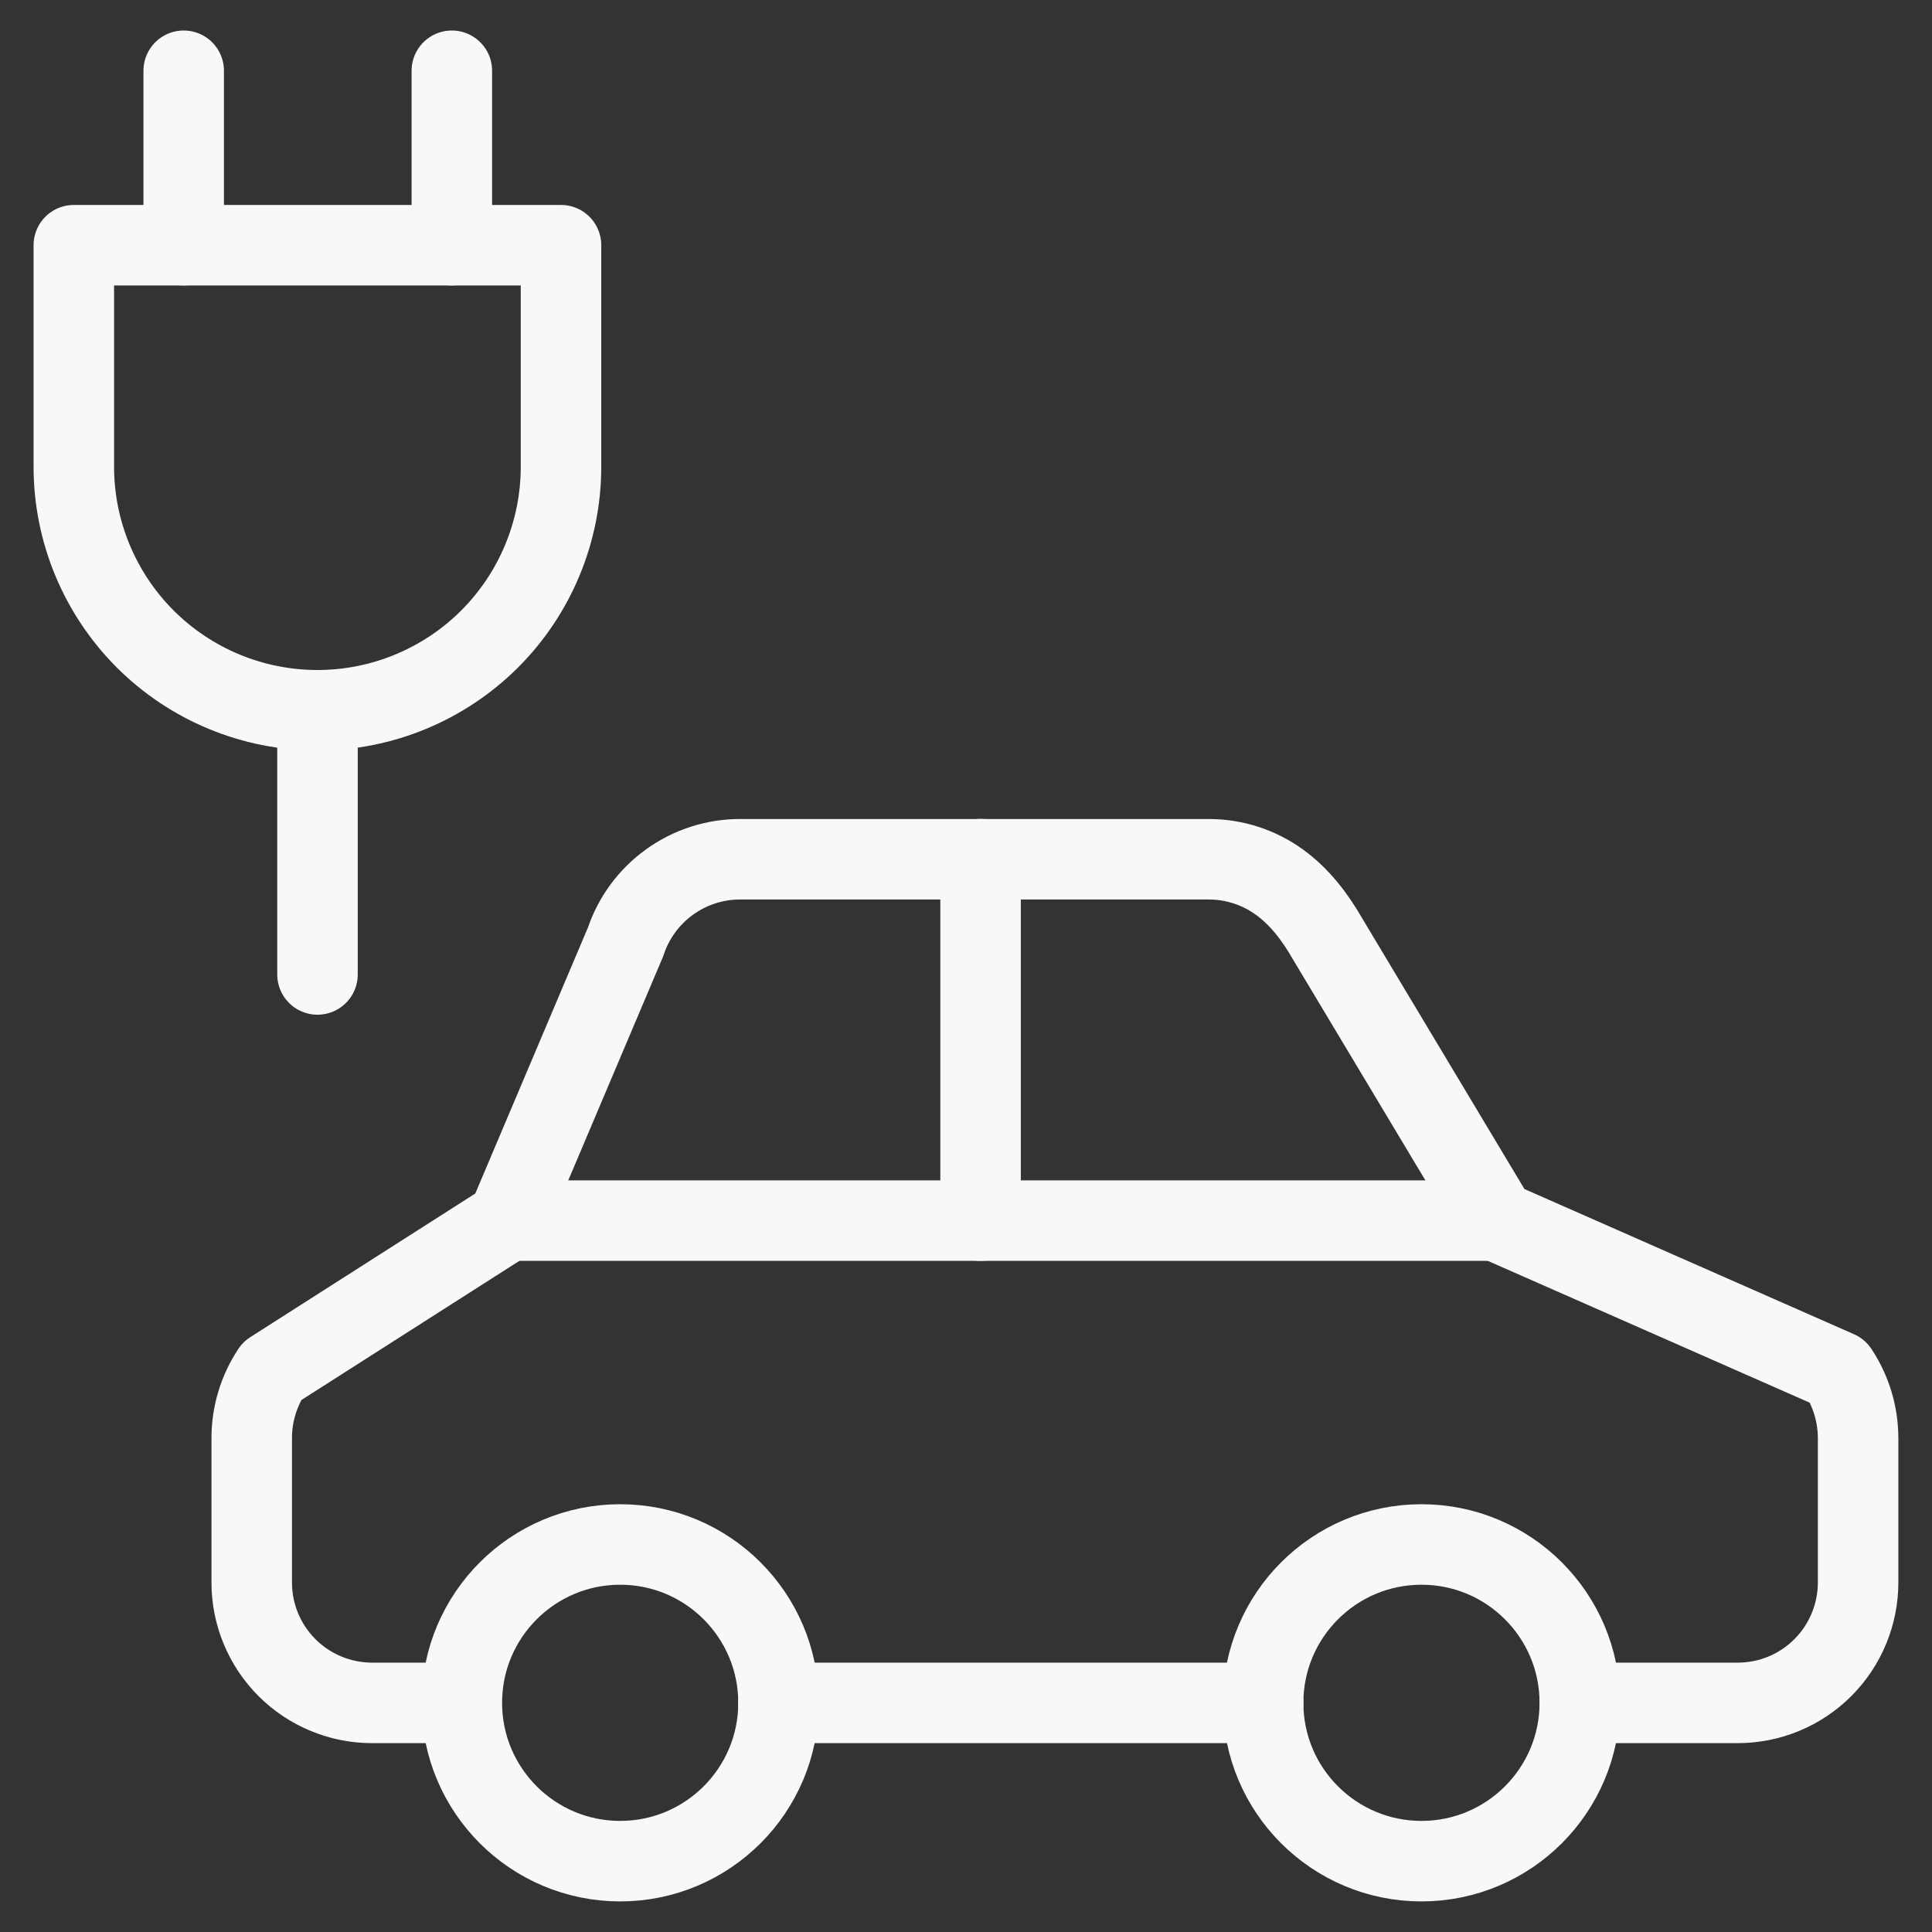
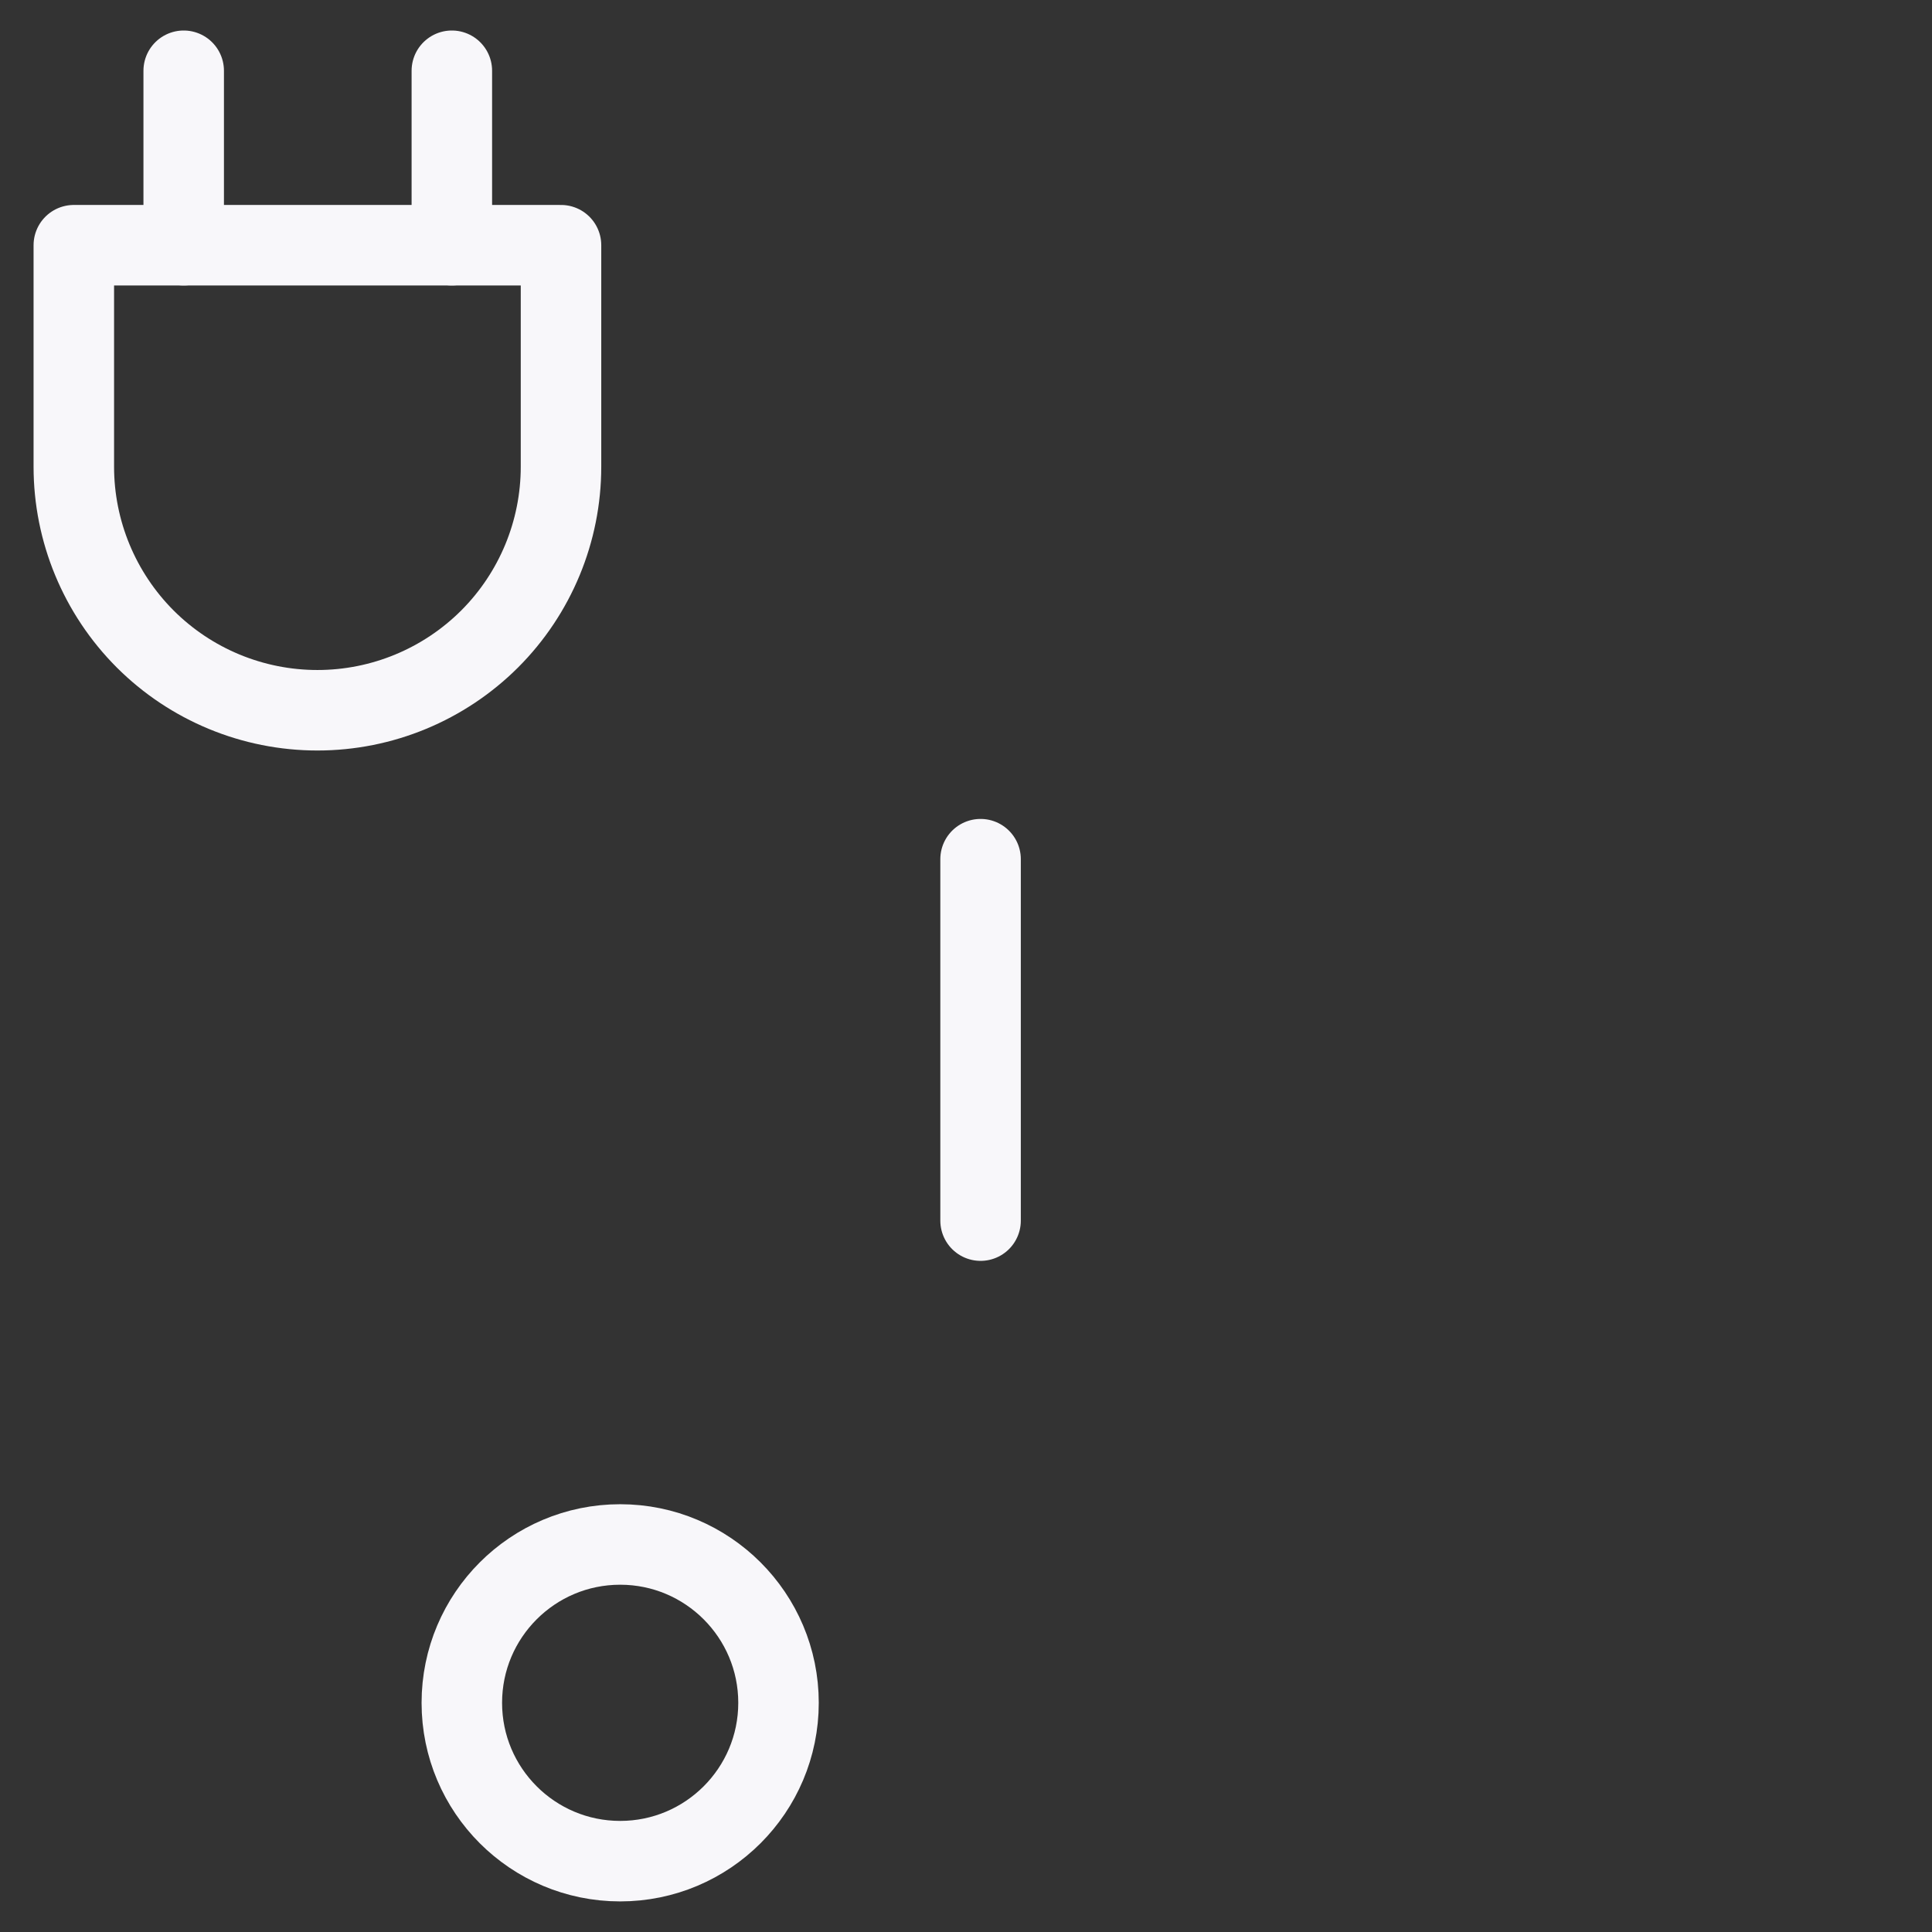
<svg xmlns="http://www.w3.org/2000/svg" fill="none" viewBox="0 0 24 24" id="Car-Fast-Charge--Streamline-Ultimate" height="24" width="24">
  <rect x="0" y="0" width="24" height="24" fill="#333333" stroke="none" />
  <desc>
    Car Fast Charge Streamline Icon: https://streamlinehq.com
  </desc>
  <path stroke="#f8f7fa" stroke-linecap="round" stroke-linejoin="round" d="M0.917 5.797c0 0.803 0.319 1.572 0.886 2.14 0.567 0.567 1.337 0.886 2.14 0.886 0.803 0 1.572 -0.319 2.14 -0.886 0.567 -0.567 0.886 -1.337 0.886 -2.14v-2.751h-6.052v2.751Z" stroke-width="1" />
  <path stroke="#f8f7fa" stroke-linecap="round" stroke-linejoin="round" d="M2.282 3.046V0.879" stroke-width="1" />
-   <path stroke="#f8f7fa" stroke-linecap="round" stroke-linejoin="round" d="m3.944 12.105 0 -3.281" stroke-width="1" />
  <path stroke="#f8f7fa" stroke-linecap="round" stroke-linejoin="round" d="M5.613 3.046V0.879" stroke-width="1" />
  <path stroke="#f8f7fa" stroke-linecap="round" stroke-linejoin="round" d="M7.704 23.12c1.086 0 1.967 -0.881 1.967 -1.967s-0.881 -1.967 -1.967 -1.967c-1.086 0 -1.967 0.881 -1.967 1.967s0.881 1.967 1.967 1.967Z" stroke-width="1" />
-   <path stroke="#f8f7fa" stroke-linecap="round" stroke-linejoin="round" d="M17.658 23.12c1.086 0 1.967 -0.881 1.967 -1.967s-0.881 -1.967 -1.967 -1.967 -1.967 0.881 -1.967 1.967 0.881 1.967 1.967 1.967Z" stroke-width="1" />
-   <path stroke="#f8f7fa" stroke-linecap="round" stroke-linejoin="round" d="M9.669 21.154h6.023m-10.016 0H4.623c-0.397 0 -0.778 -0.158 -1.058 -0.438 -0.281 -0.281 -0.438 -0.661 -0.438 -1.058v-1.796c0 -0.295 0.088 -0.584 0.251 -0.83l2.926 -1.868 1.468 -3.466c0.099 -0.298 0.29 -0.557 0.545 -0.741 0.255 -0.184 0.561 -0.283 0.875 -0.283h5.825c0.314 0 0.62 0.099 0.875 0.283 0.255 0.184 0.445 0.436 0.601 0.708l2.097 3.499 4.24 1.868c0.164 0.246 0.251 0.535 0.252 0.83v1.796c0 0.397 -0.158 0.778 -0.438 1.058 -0.281 0.281 -0.661 0.438 -1.058 0.438h-1.96" stroke-width="1" />
-   <path stroke="#f8f7fa" stroke-linecap="round" stroke-linejoin="round" d="m6.309 15.163 12.287 0" stroke-width="1" />
  <path stroke="#f8f7fa" stroke-linecap="round" stroke-linejoin="round" d="m12.181 10.673 0 4.49" stroke-width="1" />
</svg>